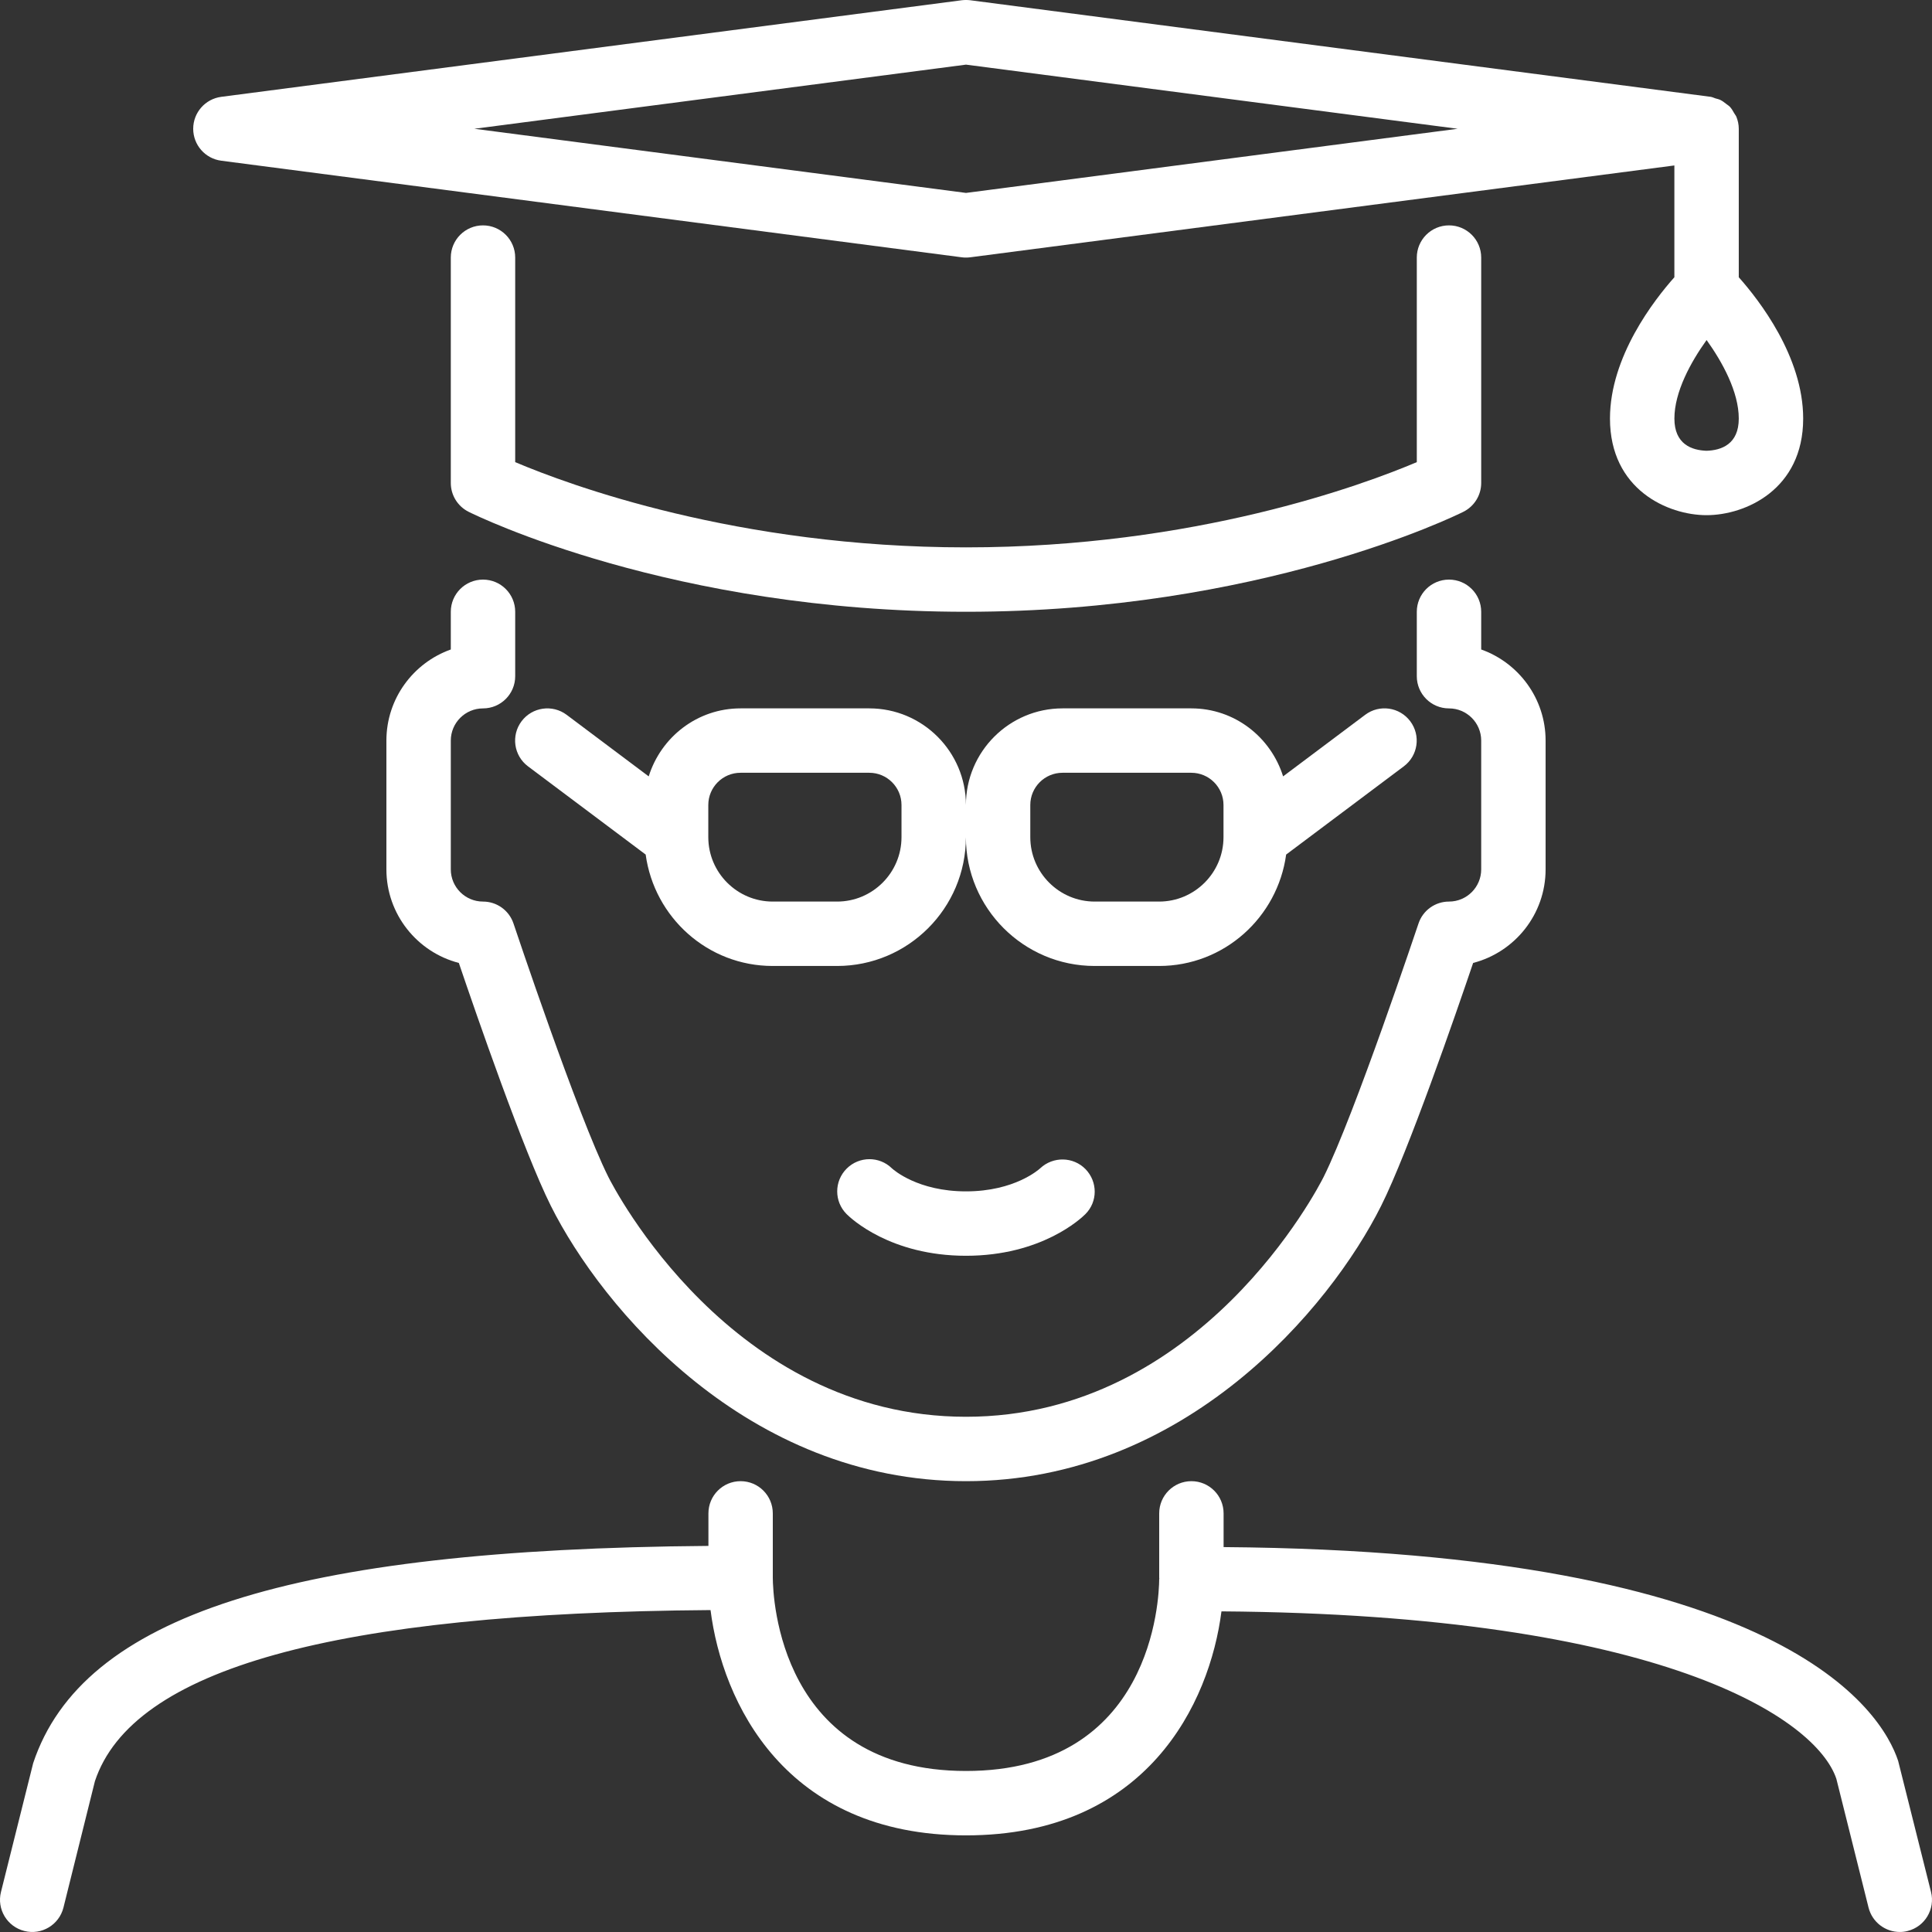
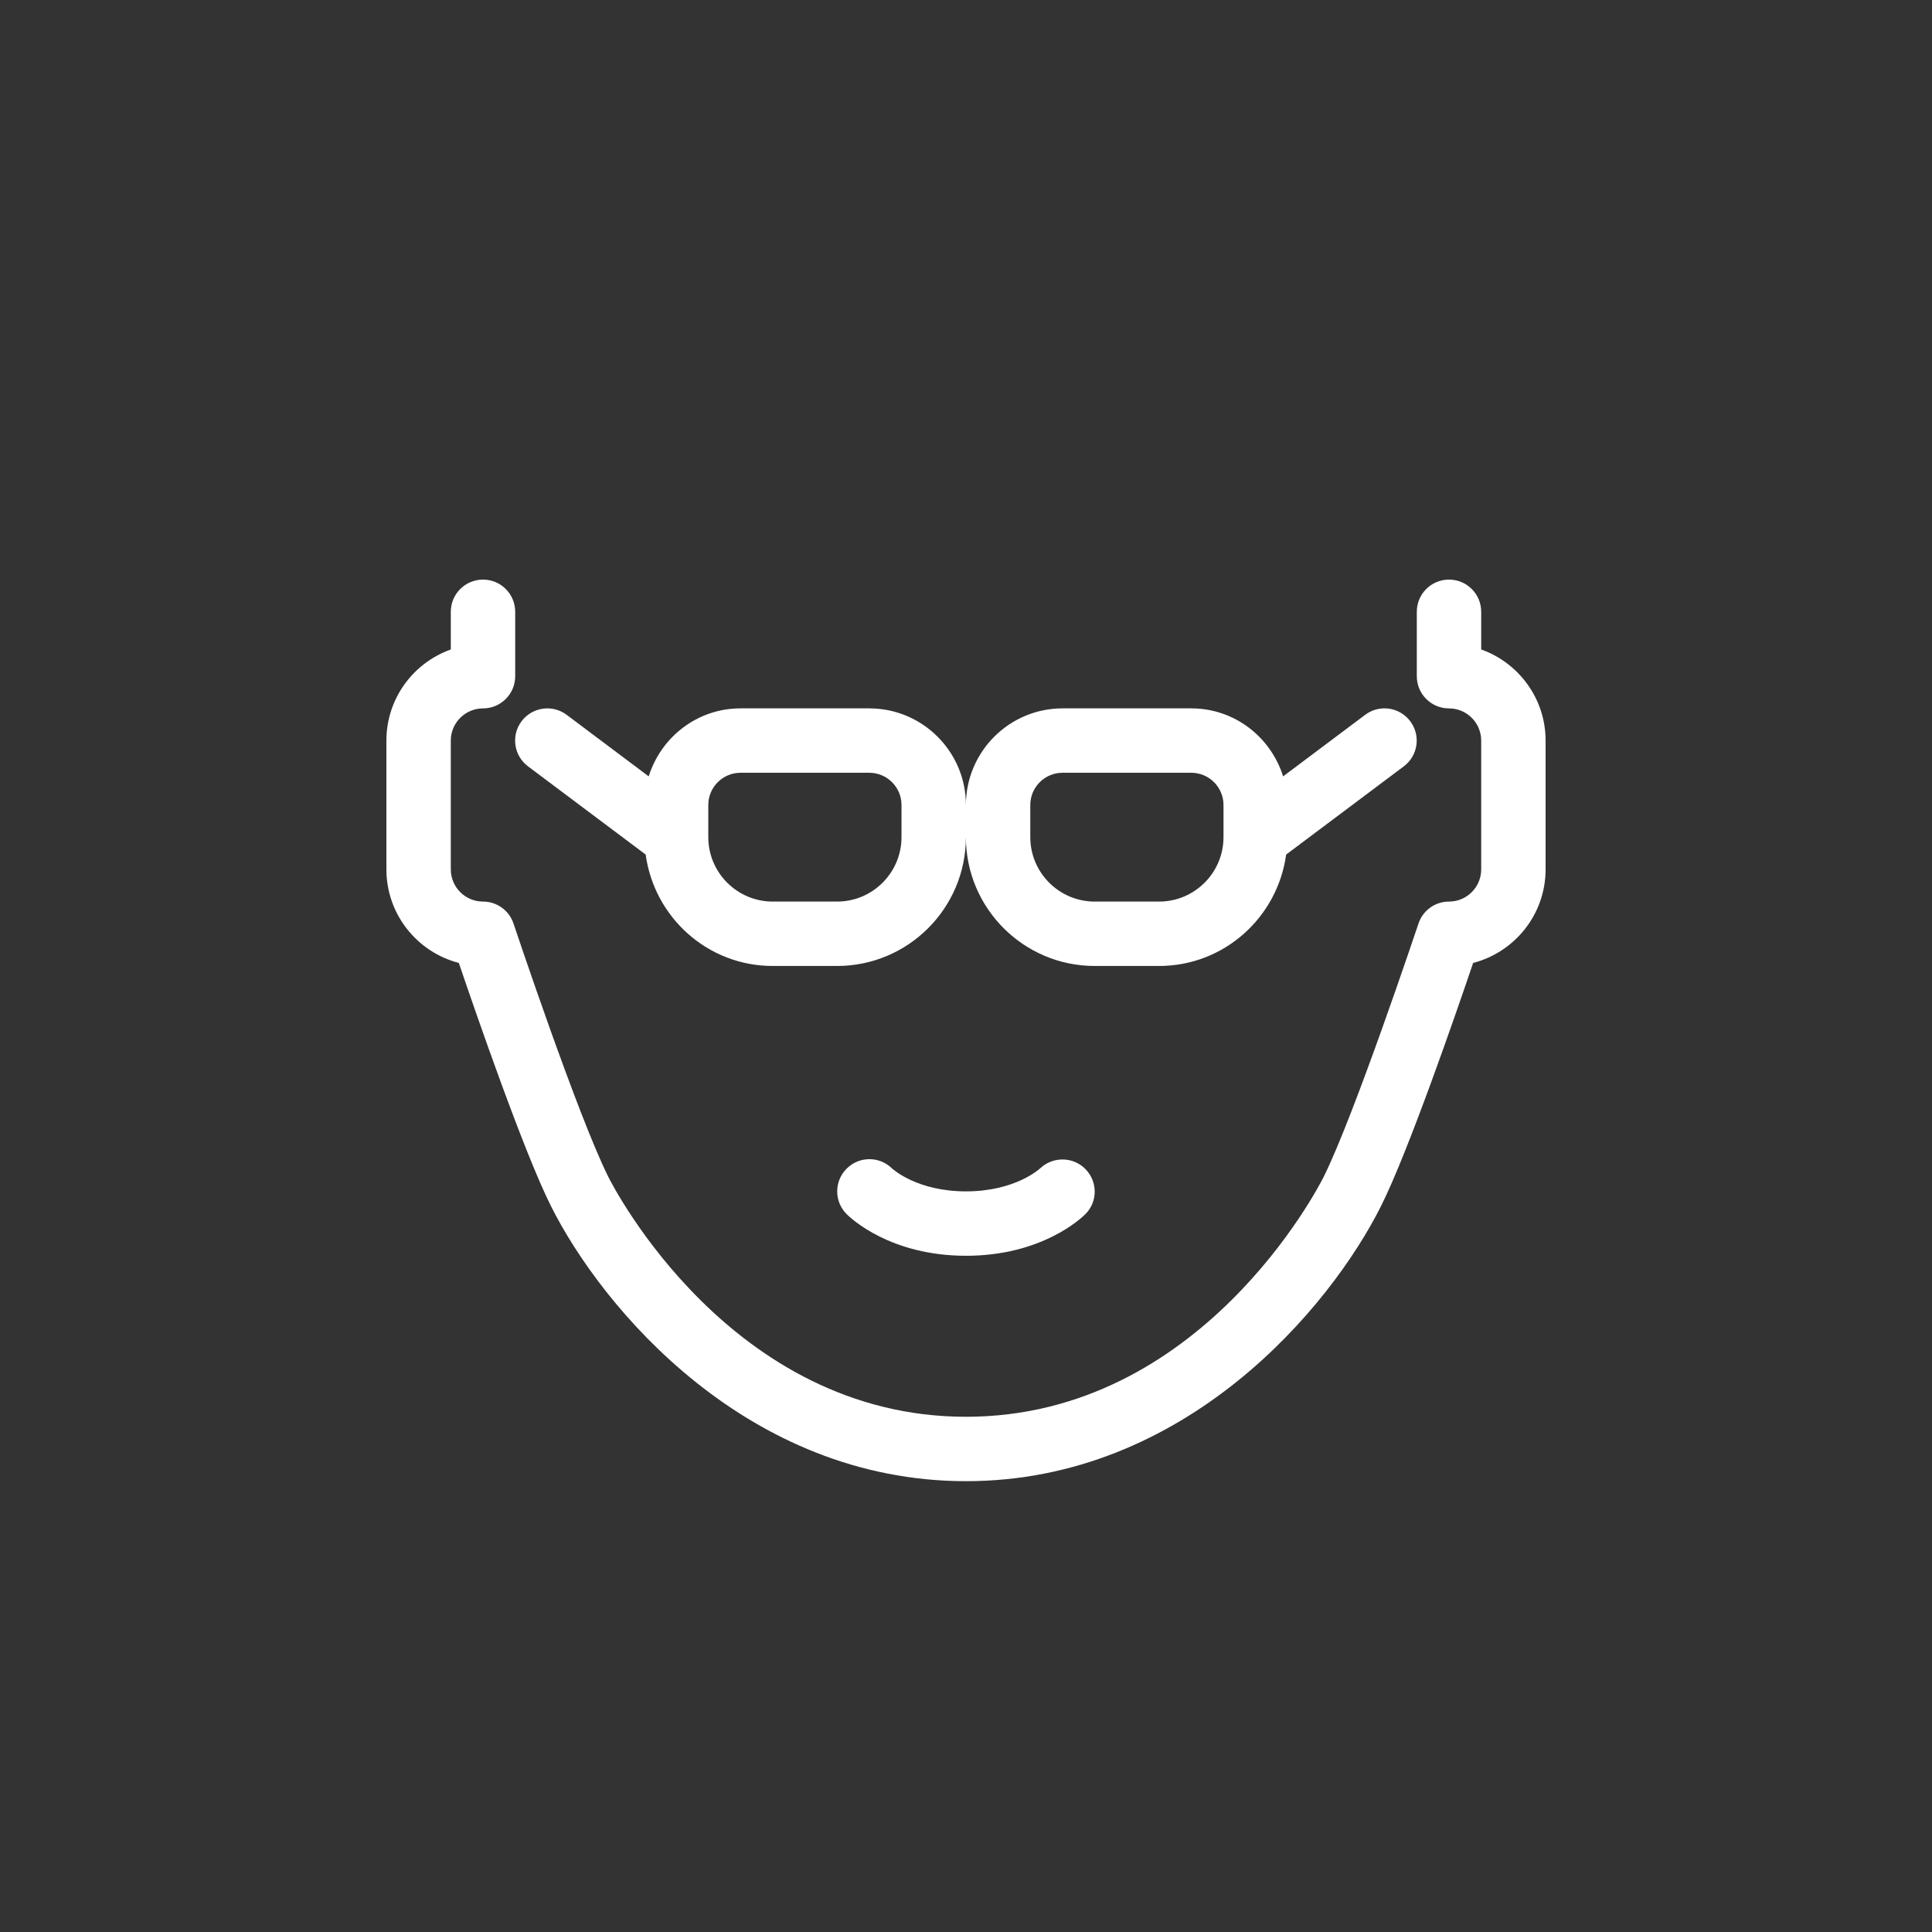
<svg xmlns="http://www.w3.org/2000/svg" width="75" height="75" viewBox="0 0 75 75" fill="none">
  <rect x="0" y="0" width="75" height="75" fill="#333333" stroke="none" />
  <path d="M44.996 37.499C47.521 37.499 49.595 35.61 49.928 33.174L54.496 29.749C55.049 29.335 55.161 28.552 54.746 27.999C54.333 27.447 53.549 27.333 52.996 27.749L49.81 30.139C49.334 28.615 47.926 27.499 46.247 27.499H41.247C39.179 27.499 37.497 29.182 37.497 31.249C37.497 29.182 35.814 27.499 33.747 27.499H28.747C27.067 27.499 25.659 28.615 25.183 30.139L21.997 27.749C21.445 27.335 20.66 27.448 20.247 27.999C19.832 28.552 19.944 29.335 20.497 29.749L25.065 33.174C25.398 35.61 27.47 37.499 29.997 37.499H32.496C35.254 37.499 37.496 35.256 37.496 32.499C37.496 35.257 39.739 37.499 42.496 37.499H44.996ZM34.996 32.499C34.996 33.878 33.874 34.999 32.496 34.999H29.997C28.619 34.999 27.496 33.878 27.496 32.499V31.249C27.496 30.56 28.056 29.999 28.746 29.999H33.746C34.436 29.999 34.996 30.56 34.996 31.249V32.499H34.996ZM39.996 32.499V31.249C39.996 30.56 40.556 29.999 41.246 29.999H46.246C46.936 29.999 47.496 30.56 47.496 31.249V32.499C47.496 33.878 46.374 34.999 44.996 34.999H42.496C41.119 34.999 39.996 33.878 39.996 32.499Z" fill="white" />
-   <path d="M74.962 73.445L73.685 68.354C73.044 66.427 69.249 60.226 47.5 60.058V58.749C47.5 58.059 46.941 57.499 46.25 57.499C45.559 57.499 45 58.059 45 58.749V61.249C45 61.258 45.005 61.265 45.005 61.274C45.005 61.282 45 61.288 45 61.297C44.995 62.059 44.744 68.749 37.5 68.749C30.257 68.749 30.005 62.013 30 61.249V58.749C30 58.059 29.442 57.499 28.75 57.499C28.059 57.499 27.501 58.059 27.501 58.749V60.012C11.303 60.139 3.192 62.724 1.288 68.445L0.038 73.445C-0.131 74.115 0.278 74.794 0.948 74.961C1.616 75.131 2.295 74.721 2.463 74.053L3.685 69.144C5.138 64.788 12.96 62.611 27.583 62.503C28.037 66.081 30.469 71.249 37.5 71.249C44.528 71.249 46.961 66.113 47.417 62.553C64.55 62.679 70.506 66.723 71.287 69.053L72.537 74.053C72.68 74.62 73.189 74.999 73.749 74.999C73.849 74.999 73.951 74.988 74.052 74.961C74.722 74.794 75.13 74.115 74.962 73.445Z" fill="white" />
-   <path d="M8.589 6.239L37.339 9.989C37.392 9.996 37.446 9.999 37.5 9.999C37.553 9.999 37.607 9.995 37.661 9.989L64.999 6.423V10.763C64.216 11.644 62.499 13.843 62.499 16.249C62.499 19.001 64.742 19.999 66.249 19.999C67.757 19.999 69.999 19.001 69.999 16.249C69.999 13.843 68.283 11.644 67.499 10.763V4.999C67.499 4.834 67.464 4.678 67.406 4.533C67.384 4.482 67.348 4.442 67.321 4.394C67.272 4.307 67.223 4.221 67.156 4.148C67.112 4.102 67.059 4.071 67.01 4.033C66.938 3.976 66.868 3.921 66.786 3.881C66.725 3.851 66.66 3.838 66.593 3.819C66.532 3.801 66.477 3.768 66.411 3.759L37.661 0.009C37.553 -0.003 37.446 -0.003 37.339 0.009L8.589 3.759C7.966 3.841 7.5 4.372 7.5 4.999C7.5 5.627 7.966 6.158 8.589 6.239ZM67.499 16.249C67.499 17.247 66.823 17.48 66.25 17.499C65.676 17.48 65 17.247 65 16.249C65 15.212 65.637 14.054 66.25 13.2C66.862 14.054 67.499 15.212 67.499 16.249ZM37.5 2.509L56.586 4.999L37.5 7.489L18.414 4.999L37.5 2.509Z" fill="white" />
  <path d="M40.382 45.352C40.342 45.388 39.399 46.249 37.5 46.249C35.629 46.249 34.687 45.413 34.622 45.353C34.135 44.877 33.352 44.881 32.867 45.366C32.378 45.855 32.378 46.645 32.867 47.133C33.032 47.298 34.566 48.749 37.5 48.749C40.434 48.749 41.969 47.298 42.134 47.133C42.617 46.651 42.615 45.878 42.142 45.388C41.665 44.898 40.88 44.885 40.382 45.352Z" fill="white" />
  <path d="M17.5 25.213C16.045 25.73 15 27.119 15 28.75V33.749C15 35.493 16.196 36.963 17.812 37.381C18.481 39.353 20.329 44.702 21.382 46.808C23.367 50.779 28.996 57.499 37.5 57.499C46.004 57.499 51.632 50.779 53.617 46.808C54.671 44.702 56.519 39.353 57.187 37.381C58.803 36.963 60 35.493 60 33.749V28.75C60 27.12 58.955 25.73 57.5 25.213V23.75C57.5 23.06 56.941 22.5 56.25 22.5C55.558 22.5 55 23.06 55 23.75V26.25C55 26.94 55.558 27.5 56.25 27.5C56.94 27.5 57.5 28.061 57.5 28.75V33.749C57.5 34.438 56.94 34.999 56.25 34.999C55.711 34.999 55.233 35.343 55.065 35.854C55.038 35.928 52.577 43.298 51.382 45.691C51.191 46.071 46.622 54.999 37.5 54.999C28.377 54.999 23.809 46.071 23.617 45.691C22.421 43.298 19.961 35.928 19.935 35.854C19.765 35.343 19.289 34.999 18.75 34.999C18.06 34.999 17.5 34.438 17.5 33.749V28.75C17.5 28.061 18.06 27.5 18.75 27.5C19.441 27.5 20 26.94 20 26.25V23.75C20 23.059 19.441 22.5 18.75 22.5C18.059 22.5 17.5 23.059 17.5 23.75V25.213V25.213Z" fill="white" />
-   <path d="M18.75 8.749C18.059 8.749 17.5 9.309 17.5 9.999V18.749C17.5 19.223 17.767 19.655 18.191 19.868C18.509 20.025 26.086 23.749 37.5 23.749C48.913 23.749 56.491 20.025 56.808 19.868C57.232 19.655 57.5 19.223 57.5 18.749V9.999C57.5 9.309 56.941 8.749 56.25 8.749C55.558 8.749 55 9.309 55 9.999V17.94C52.932 18.817 46.39 21.249 37.5 21.249C28.61 21.249 22.067 18.817 20 17.94V9.999C20 9.309 19.441 8.749 18.75 8.749Z" fill="white" />
</svg>